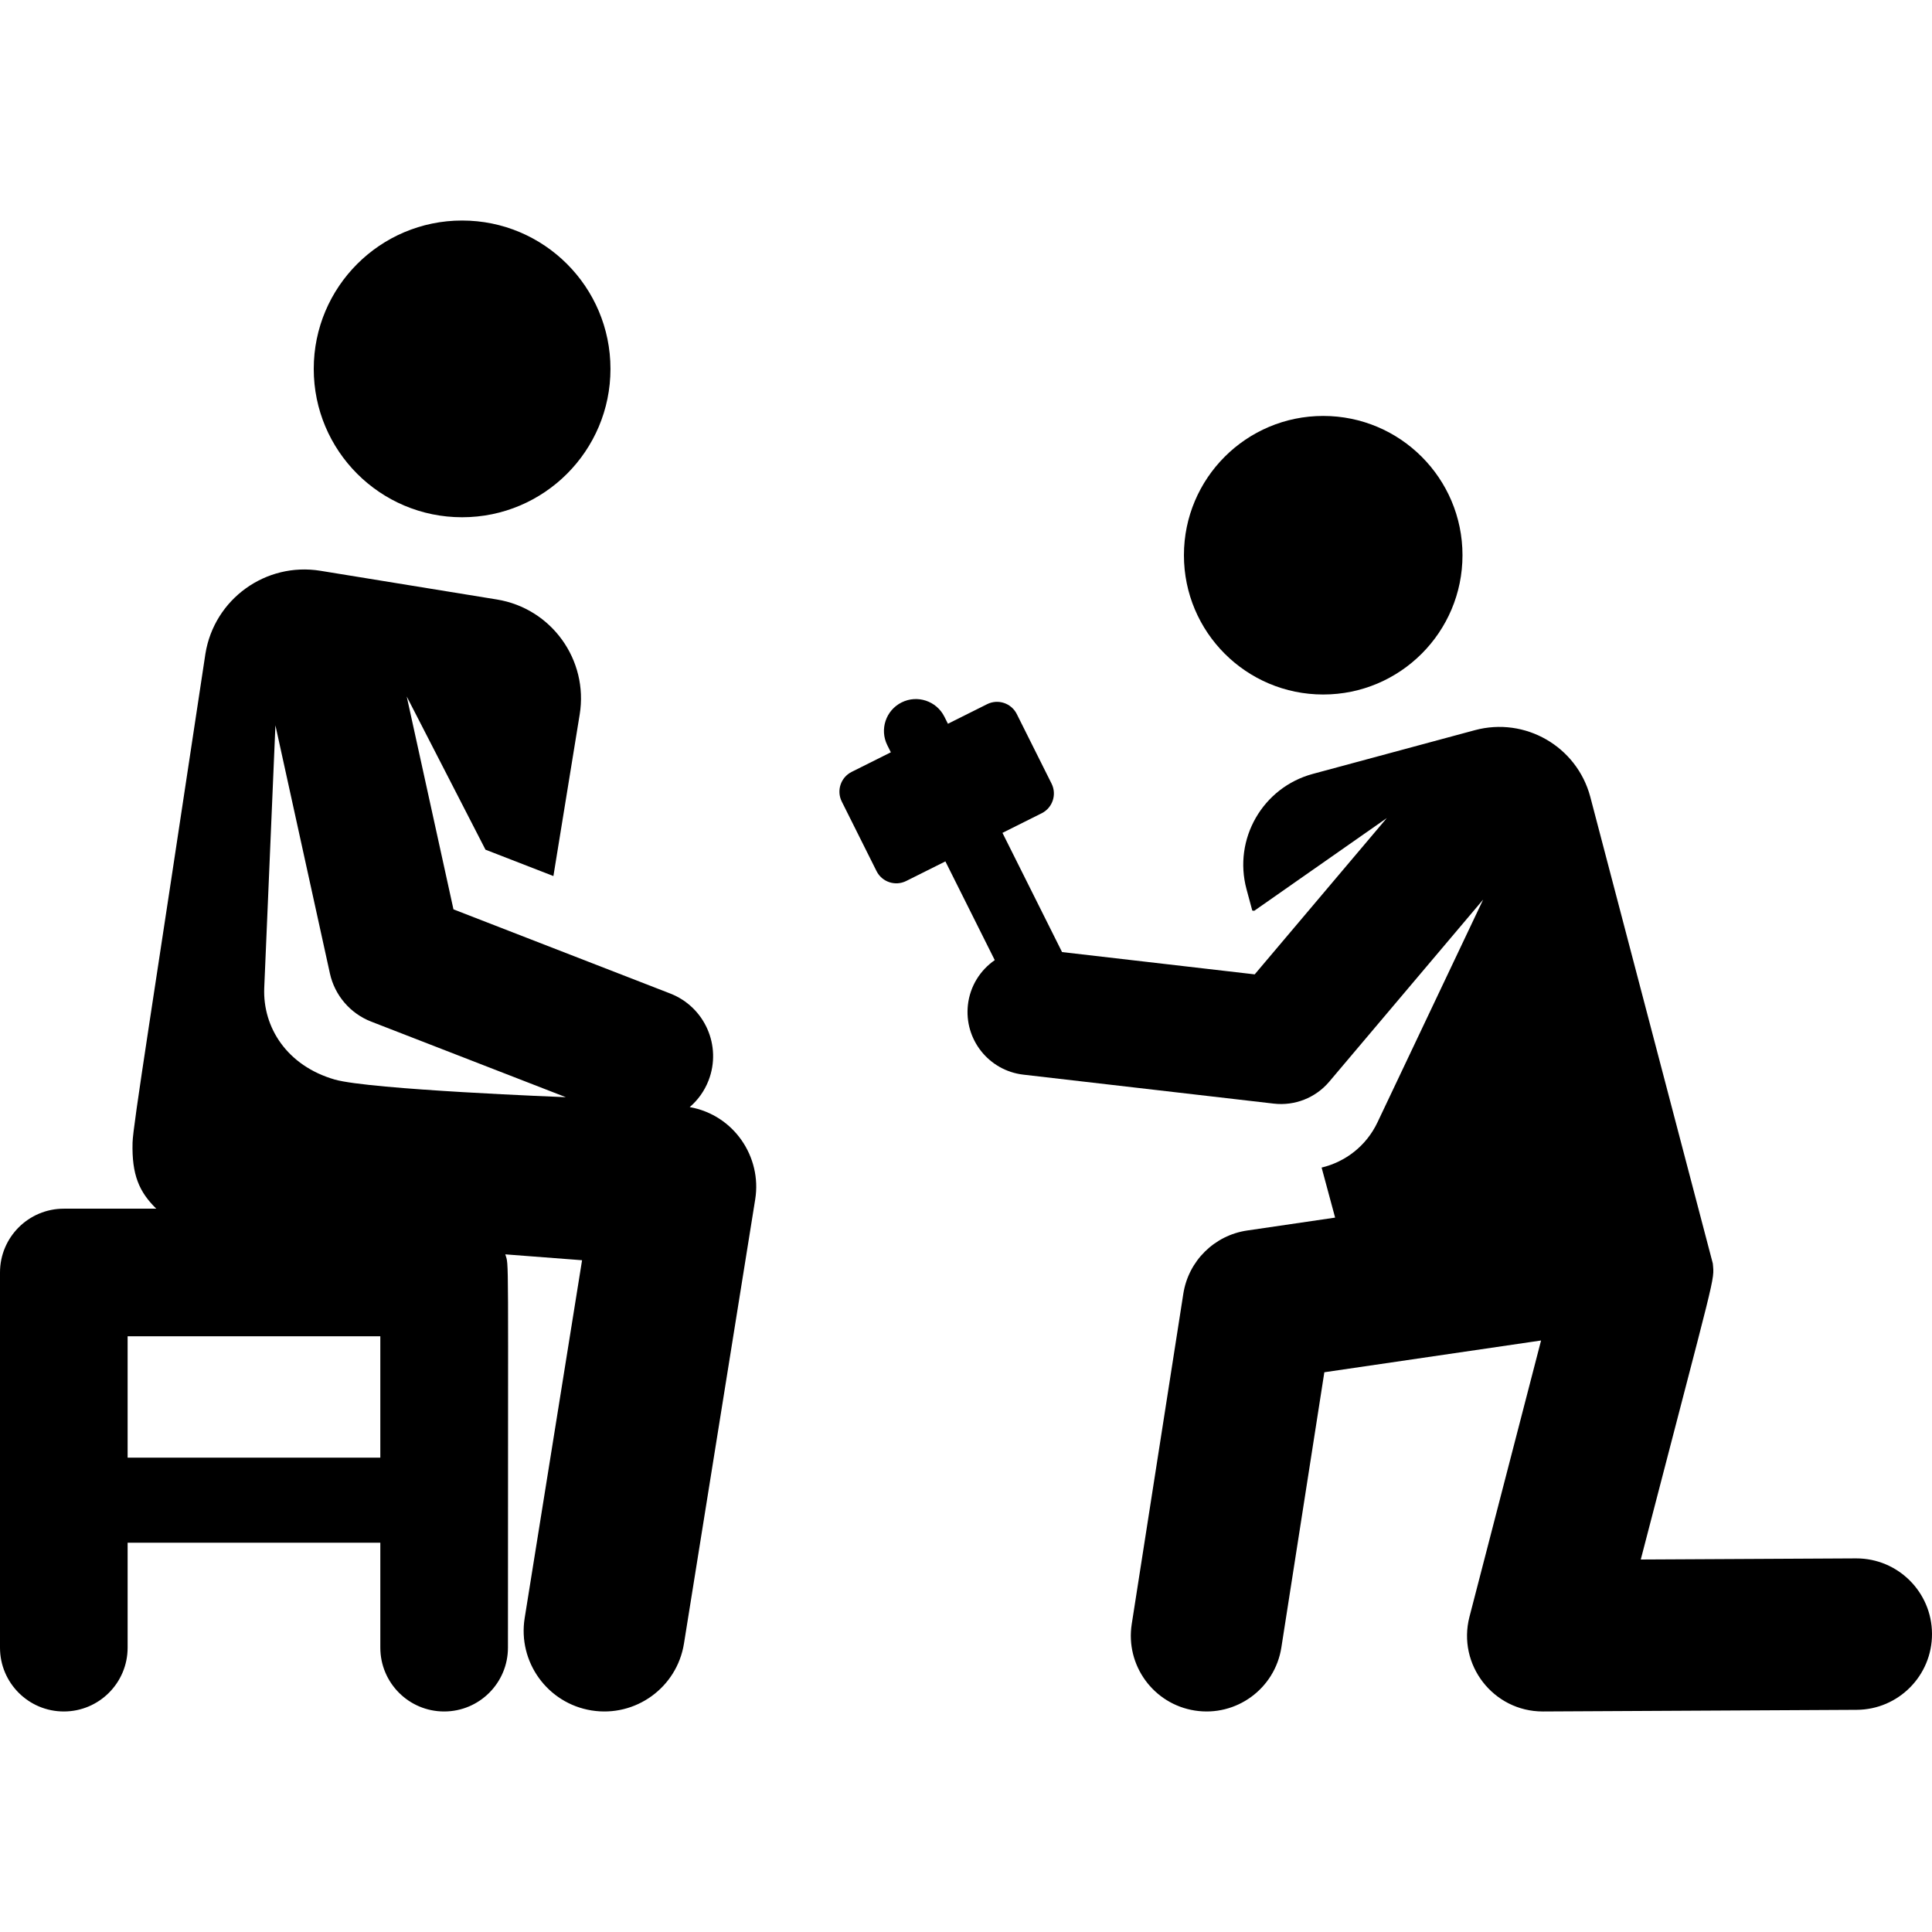
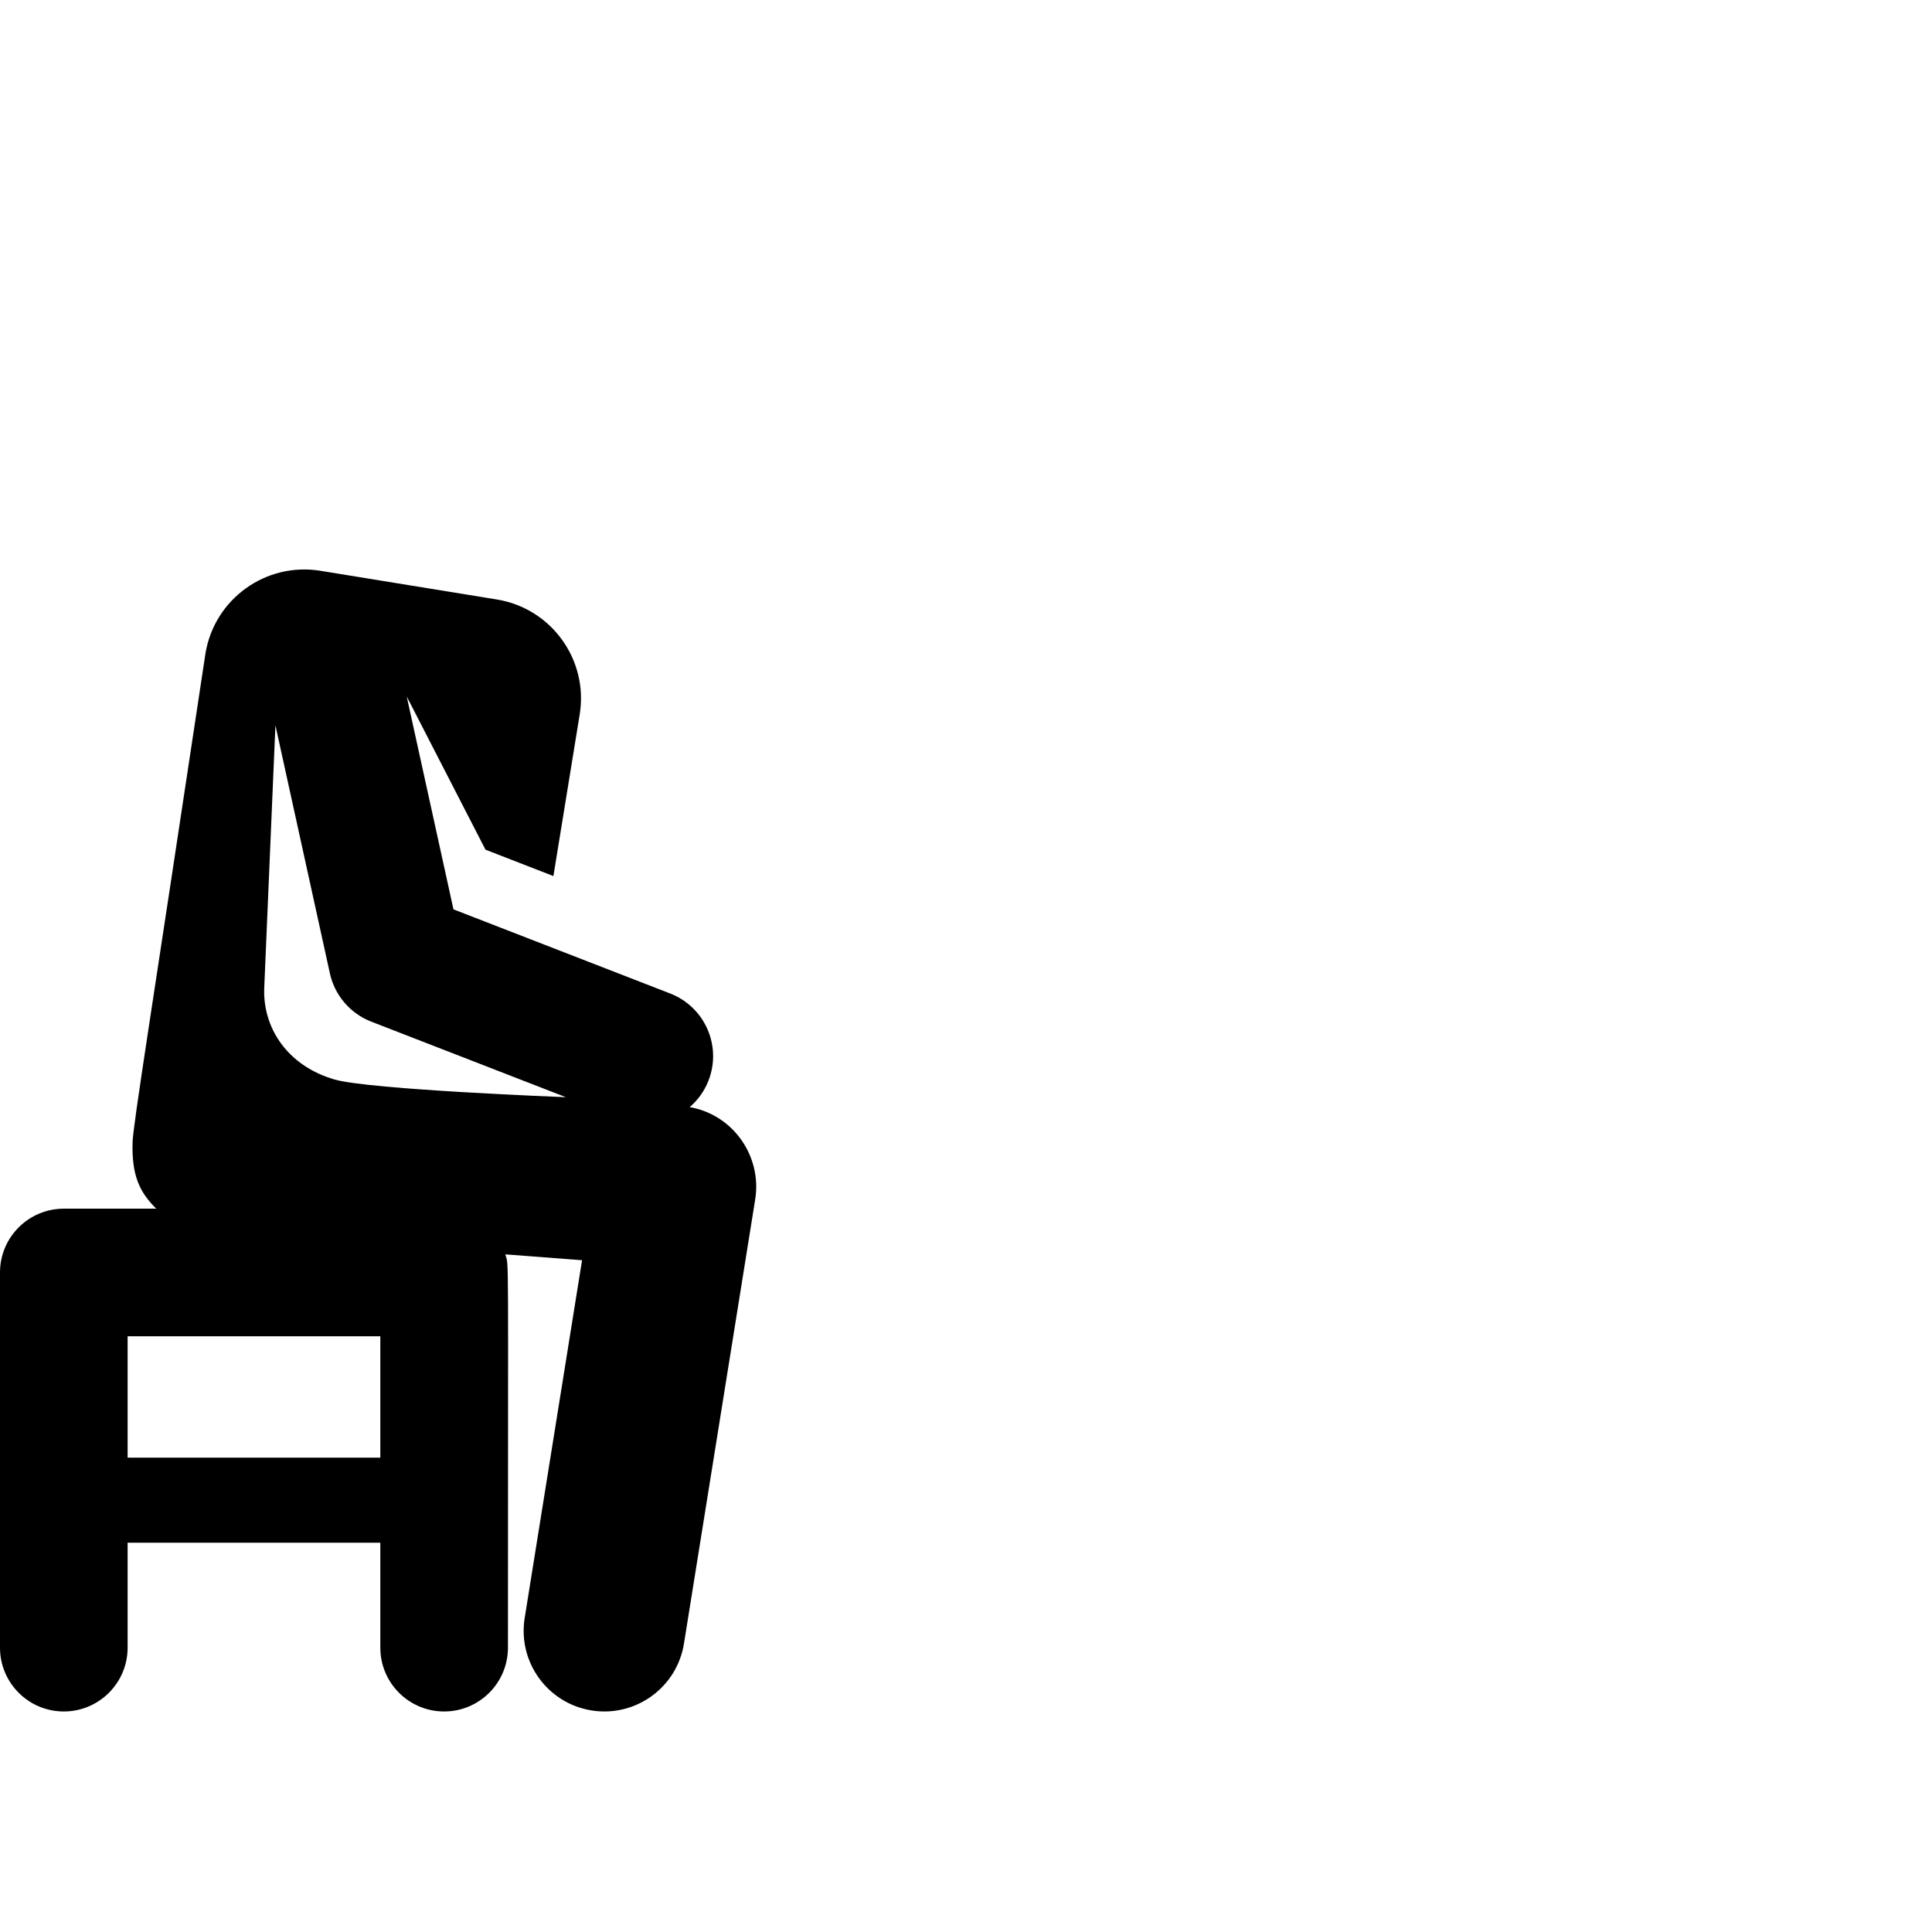
<svg xmlns="http://www.w3.org/2000/svg" version="1.1" id="Layer_1" x="0px" y="0px" viewBox="0 0 458.671 458.671" style="enable-background:new 0 0 458.671 458.671;" xml:space="preserve">
  <g>
    <g>
      <g>
-         <path d="M440.699,369.972c-0.031,0-0.064,0-0.096,0l-51.072,0.267c18.049-69.66,17.503-65.925,17.1-70.291l-29.106-110.85     c-3.214-11.911-15.474-18.961-27.385-15.747l-38.458,10.376c-11.911,3.214-18.961,15.474-15.747,27.385l1.366,5.062l0.47,0.054     l31.464-22.009l-31.359,37.102l-45.736-5.291c-5.348-10.697-8.637-17.277-14.148-28.302l9.308-4.653     c2.592-1.296,3.643-4.448,2.347-7.04l-8.255-16.512c-1.296-2.592-4.448-3.643-7.04-2.348l-9.308,4.653l-0.839-1.677     c-1.87-3.743-6.422-5.258-10.162-3.388c-3.742,1.87-5.259,6.419-3.388,10.161l0.839,1.678l-9.307,4.653     c-2.592,1.296-3.643,4.448-2.347,7.041l8.255,16.512c1.296,2.592,4.448,3.643,7.04,2.348l9.307-4.653     c6.312,12.626,2.72,5.441,11.718,23.439c-3.42,2.368-5.851,6.129-6.366,10.587c-0.95,8.218,4.942,15.653,13.161,16.602     l59.457,6.878c4.938,0.566,9.891-1.34,13.162-5.212l36.542-43.236l-25.1,52.907c-2.665,5.617-7.644,9.381-13.254,10.723     l3.205,11.88l-20.882,3.061c-7.796,1.142-13.94,7.228-15.156,15.013l-12.246,78.419c-1.532,9.809,5.179,19.004,14.988,20.535     c9.805,1.531,19.003-5.175,20.536-14.988l10.202-65.327l51.451-7.541l-16.995,65.587c-2.95,11.383,5.661,22.486,17.402,22.486     c0.032,0,0.063,0,0.094,0l74.427-0.39c9.928-0.052,17.936-8.142,17.883-18.071C458.622,377.959,450.584,369.972,440.699,369.972z     " />
-         <circle cx="314.139" cy="131.813" r="33.066" />
-         <circle cx="109.707" cy="87.577" r="35.222" />
        <path d="M163.742,262.832c1.925-1.653,3.489-3.783,4.471-6.314c3.19-8.215-0.884-17.461-9.1-20.651l-51.457-19.98l-11.098-50.538     l18.7,36.372l16.125,6.261l6.239-38.356c2.11-12.97-6.695-25.195-19.665-27.305c-32.637-5.308-9.15-1.488-41.88-6.812     c-12.97-2.109-25.195,6.695-27.305,19.665c-12.71,84.419-17.19,111.919-17.301,116.073c-0.206,7.669,1.573,11.727,5.63,15.703     H15.149C6.782,286.95,0,293.732,0,302.098v89.069c0,8.366,6.782,15.149,15.149,15.149c8.366,0,15.149-6.782,15.149-15.149v-24.91     h59.994v24.91c0,8.366,6.782,15.149,15.149,15.149c8.366,0,15.149-6.782,15.149-15.149c0-97.072,0.264-90.355-0.63-93.374     l18.226,1.395l-13.623,84.944c-1.675,10.442,5.433,20.265,15.876,21.941c10.43,1.672,20.264-5.424,21.94-15.875l16.917-105.483     C180.896,274.728,174.297,264.711,163.742,262.832z M90.291,346.06H30.297v-28.813h59.994V346.06z M79.421,256.28     c-11.247-3.269-17.076-12.316-16.688-21.768l2.653-62.318L78.32,231.09c1.146,5.219,4.829,9.518,9.811,11.452l46.204,17.94     C134.334,260.482,87.736,258.697,79.421,256.28z" />
      </g>
    </g>
  </g>
  <g>
</g>
  <g>
</g>
  <g>
</g>
  <g>
</g>
  <g>
</g>
  <g>
</g>
  <g>
</g>
  <g>
</g>
  <g>
</g>
  <g>
</g>
  <g>
</g>
  <g>
</g>
  <g>
</g>
  <g>
</g>
  <g>
</g>
</svg>